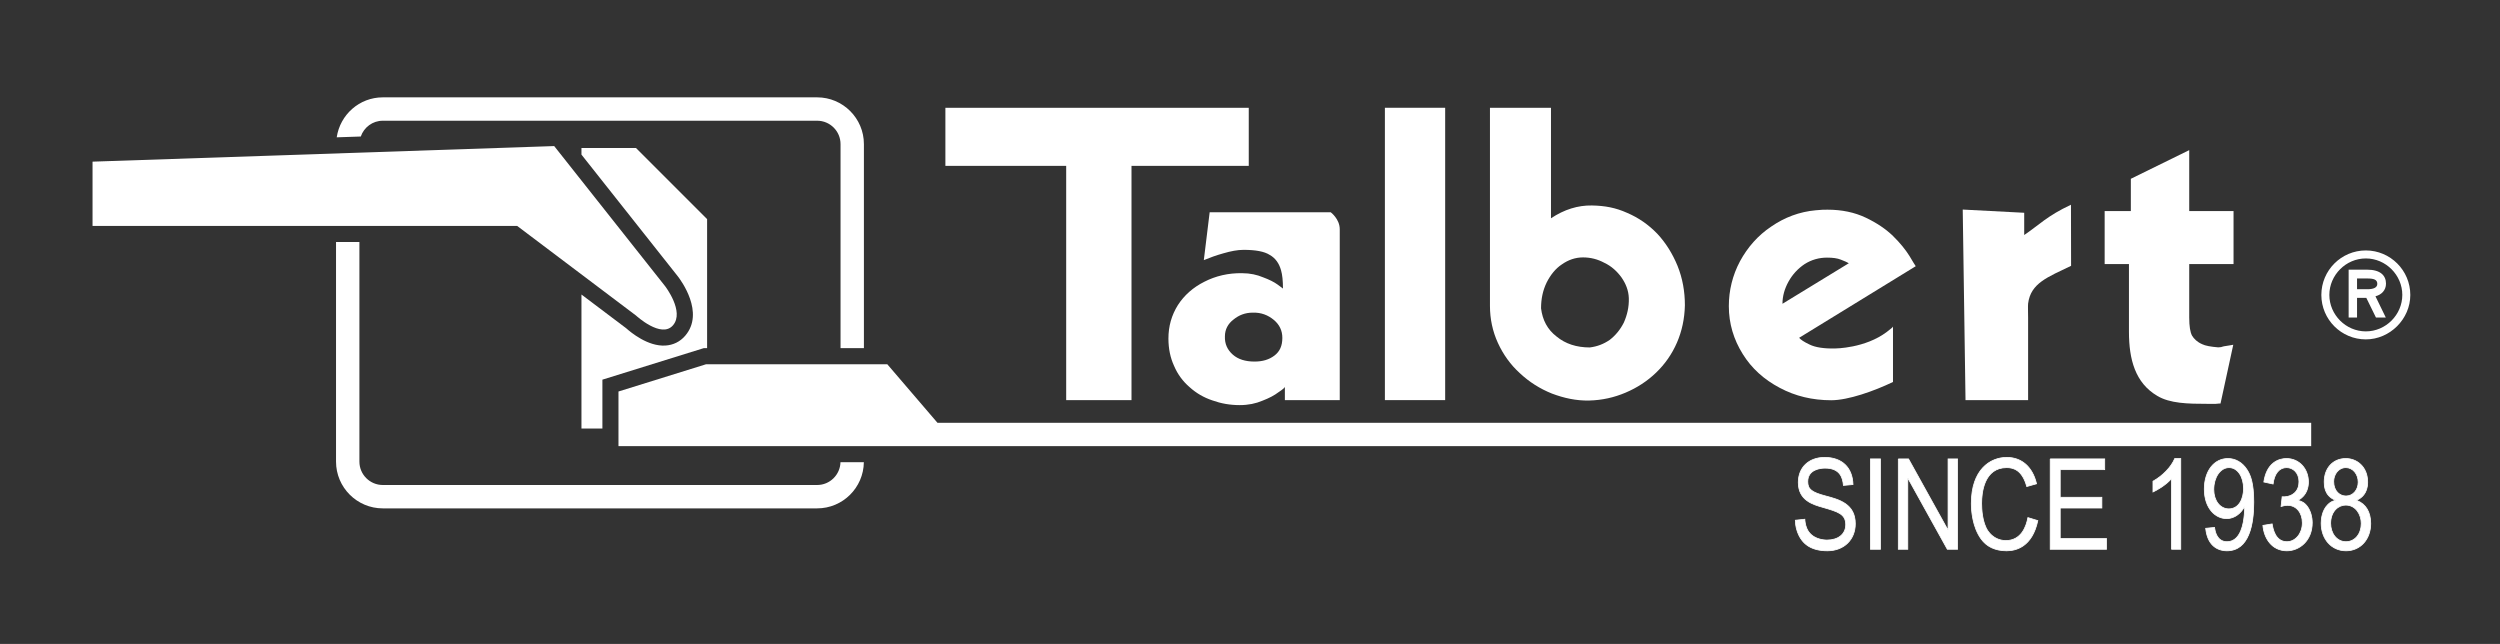
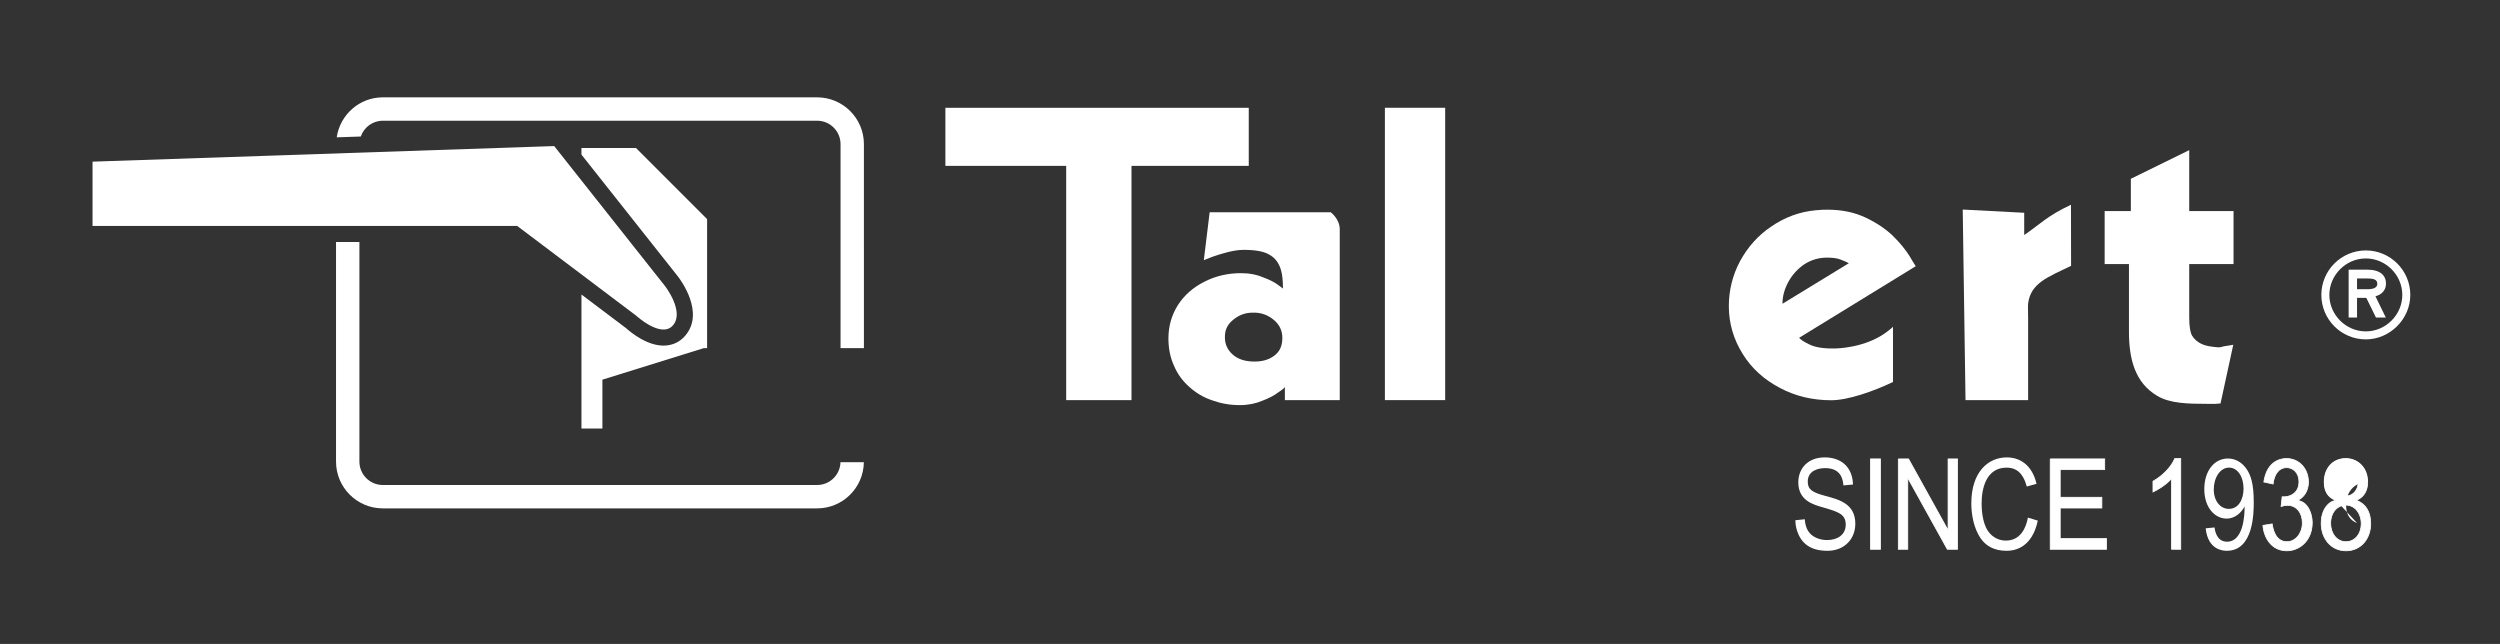
<svg xmlns="http://www.w3.org/2000/svg" id="art" version="1.1" viewBox="0 0 792 204">
  <rect x="0" y="0" width="792" height="204" fill="#333333" stroke="none" />
  <defs>
    <style>
      .st0 {
        fill: #fff;
      }
    </style>
  </defs>
  <g>
    <path class="st0" d="M29.318,51.211l146.251-4.937,35.174,44.431s6.17,8.023,2.468,12.342c-3.703,4.319-11.724-3.086-11.724-3.086l-37.644-28.386H29.318v-20.364Z" />
    <path class="st0" d="M222.928,110.298h1.081v-40.884l-22.523-22.523h-17.28v2.09l30.557,38.598c.897,1.157,8.578,11.471,2.312,18.78-1.62,1.891-3.802,2.969-6.31,3.113-5.489.322-10.871-4.122-12.386-5.478-.034-.025-6.619-4.99-14.174-10.688v42.446h6.635v-15.475l32.088-9.979Z" />
    <g>
      <path class="st0" d="M258.876,153.647H121.265c-4.084,0-7.405-3.323-7.405-7.405v-69.576h-7.405v69.576c0,8.168,6.644,14.81,14.81,14.81h137.611c8.106,0,14.696-6.552,14.792-14.636h-7.405c-.094,3.999-3.363,7.231-7.387,7.231Z" />
      <path class="st0" d="M273.686,45.651c0-8.166-6.644-14.81-14.81-14.81H121.265c-7.43,0-13.541,5.52-14.593,12.663l7.624-.257c1.003-2.9,3.731-5.001,6.969-5.001h137.611c4.084,0,7.405,3.321,7.405,7.405v64.646h7.405V45.651h0Z" />
    </g>
-     <polygon class="st0" points="296.989 133.938 281.091 115.389 223.701 115.389 195.932 124.027 195.932 141.325 732.185 141.325 732.185 133.938 296.989 133.938" />
  </g>
  <g>
    <g>
      <path class="st0" d="M571.764,164.495c.033.64.167,1.841.633,2.918,1.334,3.081,4.632,3.681,6.4,3.681,3.297,0,5.93-1.681,5.93-4.881,0-3.359-2.397-4.079-7.231-5.478-3.099-.879-7.796-2.199-7.796-7.915,0-4.44,3.066-7.919,8.363-7.919,5.131,0,8.797,2.958,8.964,8.598l-3.034.278c-.166-2.079-.864-5.478-5.796-5.478-2.068,0-5.499.719-5.499,4.277,0,2.481,1.334,3.399,5.699,4.56,4.364,1.161,9.365,2.52,9.365,8.797,0,4.758-3.399,8.558-8.83,8.558-5.734,0-8.331-2.64-9.564-6.158-.535-1.562-.568-2.762-.6-3.522l2.996-.316Z" />
-       <path class="st0" d="M578.932,174.616c-5.043,0-8.21-2.042-9.682-6.242-.522-1.526-.571-2.701-.604-3.479l-.009-.197.117-.012,3.127-.329.007.131c.025.49.137,1.752.622,2.875,1.449,3.346,5.178,3.605,6.286,3.605,3.526,0,5.805-1.867,5.805-4.756,0-3.292-2.386-3.982-7.141-5.357-3.15-.894-7.886-2.236-7.886-8.035,0-4.812,3.411-8.044,8.487-8.044,5.53,0,8.928,3.26,9.09,8.719l.004.117-3.277.301-.011-.126c-.184-2.303-.972-5.363-5.671-5.363-1.261,0-5.374.3-5.374,4.152,0,2.342,1.152,3.254,5.605,4.438,4.214,1.121,9.458,2.517,9.458,8.918,0,5.112-3.683,8.684-8.955,8.684ZM568.897,164.923c.032.763.086,1.902.589,3.37,1.432,4.086,4.521,6.073,9.445,6.073,5.125,0,8.705-3.468,8.705-8.434,0-6.209-4.926-7.52-9.272-8.676-4.546-1.21-5.791-2.216-5.791-4.681,0-1.033.405-4.402,5.624-4.402,5.316,0,5.786,3.972,5.91,5.468l2.791-.256c-.202-5.237-3.497-8.359-8.836-8.359-4.927,0-8.237,3.132-8.237,7.794,0,5.61,4.626,6.922,7.687,7.79,4.739,1.37,7.34,2.123,7.34,5.603,0,3.041-2.377,5.006-6.055,5.006-1.146,0-5.006-.271-6.515-3.756-.463-1.07-.597-2.257-.636-2.83l-2.749.29Z" />
    </g>
    <g>
      <path class="st0" d="M592.559,145.382h3.163v28.63h-3.163v-28.63Z" />
      <path class="st0" d="M595.847,174.137h-3.413v-28.88h3.413v28.88ZM592.684,173.887h2.913v-28.38h-2.913v28.38Z" />
    </g>
    <g>
      <path class="st0" d="M601.388,145.382h3.233l12.464,22.472h.065v-22.472h3.001v28.63h-3.232l-12.464-22.472h-.068v22.472h-2.998v-28.63h0Z" />
      <path class="st0" d="M620.276,174.137h-3.431l-.036-.064-12.298-22.173v22.237h-3.248v-28.755h.124v-.125h3.307l.036.064,12.295,22.167v-22.231h3.251v28.88ZM616.992,173.887h3.034v-28.38h-2.751v22.472h-.264l-.036-.064-12.428-22.407h-3.034v28.38h2.748v-22.472h.267l.036.064,12.428,22.407Z" />
    </g>
    <g>
      <path class="st0" d="M645.576,164.936c-1.833,8.595-7.3,9.557-9.864,9.557-4.133,0-6.599-1.681-8.099-3.76-2.433-3.359-3.099-8.038-3.099-11.238,0-10.074,5.398-14.593,11.231-14.593,4.263,0,8.031,2.477,9.43,8.356l-3.099.879c-.633-2.317-1.967-5.995-6.364-5.995-6.566,0-7.933,6.718-7.933,11.314,0,1.24.068,6.038,2.068,8.841,1.465,2.079,3.598,2.958,5.597,2.958,4.53,0,6.364-3.8,6.996-7.278l3.136.959Z" />
-       <path class="st0" d="M635.712,174.618c-3.616,0-6.375-1.282-8.2-3.812-2.818-3.892-3.123-9.207-3.123-11.312,0-10.863,6.117-14.718,11.356-14.718,4.792,0,8.273,3.08,9.552,8.451l.027.117-3.335.945-.033-.121c-1.446-5.291-4.256-5.903-6.244-5.903-7.047,0-7.808,7.825-7.808,11.189,0,1.775.199,6.183,2.044,8.769,1.302,1.847,3.306,2.905,5.496,2.905,4.846,0,6.386-4.496,6.872-7.176l.025-.138,3.381,1.033-.024.112c-1.792,8.401-7.025,9.656-9.986,9.656ZM635.745,145.027c-5.123,0-11.106,3.789-11.106,14.468,0,2.08.3,7.333,3.076,11.165,1.774,2.461,4.466,3.708,7.997,3.708,2.872,0,7.94-1.218,9.718-9.347l-2.893-.885c-.529,2.771-2.149,7.243-7.093,7.243-2.273,0-4.351-1.098-5.7-3.011-1.818-2.549-2.09-6.679-2.09-8.913,0-2.05.264-5.005,1.519-7.438,1.369-2.655,3.569-4.002,6.539-4.002,4.255,0,5.726,3.367,6.451,5.966l2.862-.812c-1.734-7.081-6.553-8.143-9.28-8.143Z" />
    </g>
    <g>
      <path class="st0" d="M649.507,145.382h17.262v3.399h-14.094v8.758h13.194v3.399h-13.194v9.676h14.662v3.399h-17.829v-28.631h-.001Z" />
      <path class="st0" d="M667.462,174.138h-18.079v-28.756h.124v-.125h17.388v3.649h-14.095v8.508h13.194v3.649h-13.194v9.426h14.662v3.648ZM649.633,173.888h17.579v-3.148h-14.662v-9.926h13.194v-3.149h-13.194v-9.008h14.095v-3.149h-17.012v28.381Z" />
    </g>
    <g>
      <path class="st0" d="M687.928,174.011v-22.393c-1.866,2.159-4.798,3.757-5.865,4.238v-3.399c2.798-1.558,5.698-4.278,6.899-7.199h1.898v28.752h-2.932Z" />
      <path class="st0" d="M690.985,174.135h-3.058v-.124h-.125v-22.064c-1.804,1.962-4.481,3.479-5.688,4.024l-.177.079v-3.666l.064-.036c3.079-1.714,5.767-4.516,6.845-7.138l.031-.077h2.107v29.002ZM688.053,173.885h2.683v-28.502h-1.69c-1.111,2.63-3.788,5.422-6.857,7.147v3.131c1.313-.622,3.955-2.168,5.646-4.125l.22-.254v22.603Z" />
    </g>
    <g>
      <path class="st0" d="M701.556,167.094c.167,1.117.702,4.516,3.966,4.516,5.164,0,5.597-8.316,5.565-11.075h-.065c-.803,1.598-2.766,3.76-5.633,3.76-3.666,0-7.065-3.399-7.065-9.358,0-5.68,3.099-9.679,7.499-9.679,2.332,0,4.498,1.2,5.966,3.439,1.197,1.801,2.199,4.36,2.199,10.399,0,3.16,0,15.396-8.53,15.396-1.301,0-5.999-.322-6.7-7.12l2.798-.278ZM706.155,148.14c-2.798,0-4.831,3.156-4.831,6.917s2.166,6.157,4.766,6.157c3.131,0,4.664-3.081,4.664-6.439,0-3.637-1.8-6.635-4.599-6.635Z" />
-       <path class="st0" d="M705.458,174.617c-1.828,0-6.151-.705-6.824-7.232l-.014-.125.125-.012,2.917-.29.018.117c.163,1.091.659,4.41,3.843,4.41,1.112,0,2.075-.403,2.861-1.198,2.308-2.335,2.57-7.377,2.579-9.378-.963,1.687-2.923,3.511-5.574,3.511-3.572,0-7.189-3.258-7.189-9.483,0-5.772,3.135-9.804,7.624-9.804,2.401,0,4.614,1.274,6.07,3.496,1.152,1.733,2.22,4.202,2.22,10.467,0,7.081-1.502,15.521-8.655,15.521ZM698.896,167.484c.694,6.209,4.814,6.883,6.562,6.883,3.834,0,8.405-2.649,8.405-15.271,0-6.198-1.047-8.628-2.179-10.329-1.409-2.15-3.546-3.384-5.861-3.384-4.342,0-7.374,3.929-7.374,9.554,0,6.062,3.491,9.233,6.939,9.233,2.705,0,4.666-1.988,5.522-3.691l.034-.068h.266v.124c.021,1.68-.112,7.361-2.649,9.929-.835.844-1.857,1.272-3.039,1.272-2.227,0-3.597-1.516-4.072-4.506l-2.555.255ZM706.09,161.339c-2.834,0-4.891-2.642-4.891-6.282,0-3.949,2.177-7.042,4.956-7.042,2.737,0,4.724,2.844,4.724,6.761,0,3.267-1.48,6.563-4.789,6.563ZM706.155,148.265c-2.639,0-4.706,2.983-4.706,6.792,0,3.495,1.952,6.032,4.641,6.032,3.136,0,4.539-3.171,4.539-6.313,0-3.772-1.882-6.511-4.474-6.511Z" />
    </g>
    <g>
      <path class="st0" d="M719.819,165.973c.231,1.399.933,5.637,4.664,5.637,2.73,0,4.9-2.596,4.9-5.955,0-3.16-1.869-5.561-4.668-5.561-.832,0-1.497.203-2.065.362l.333-3.081c1.667.203,5.333-.6,5.333-4.758,0-3.037-2.036-4.476-3.901-4.476-2.665,0-3.963,2.357-4.299,5.196l-2.932-.64c.9-6.118,4.701-7.438,7.167-7.438,4.031,0,6.964,3.279,6.964,7.438,0,1.482-.434,4.241-3.265,5.76v.08c.766.199,1.999.521,3.066,2.119.933,1.399,1.4,3.2,1.4,4.917,0,5.601-3.967,8.92-8.031,8.92-4.834,0-7.264-4.039-7.596-8.038l2.93-.482Z" />
      <path class="st0" d="M724.485,174.618c-4.866,0-7.385-4.095-7.722-8.152l-.009-.115,3.168-.521.02.123c.226,1.369.911,5.533,4.541,5.533,2.677,0,4.774-2.561,4.774-5.83,0-3.201-1.868-5.437-4.543-5.437-.764,0-1.381.174-1.925.328l-.284.079.367-3.391.125.016c.816.1,2.523-.033,3.792-1.156.93-.823,1.401-1.993,1.401-3.478,0-2.856-1.899-4.352-3.776-4.352-2.271,0-3.792,1.854-4.175,5.086l-.016.137-3.182-.693.017-.116c.405-2.754,1.43-4.805,3.042-6.093,1.583-1.264,3.342-1.452,4.249-1.452,4.041,0,7.089,3.252,7.089,7.563,0,1.494-.415,4.201-3.155,5.772.775.21,1.934.615,2.936,2.117.903,1.354,1.421,3.171,1.421,4.986,0,5.875-4.202,9.045-8.155,9.045ZM717.023,166.56c.365,3.906,2.801,7.809,7.462,7.809,3.832,0,7.905-3.082,7.905-8.795,0-1.768-.502-3.534-1.378-4.848-1.042-1.561-2.217-1.865-2.994-2.067l-.094-.024v-.252l.065-.035c2.783-1.492,3.199-4.181,3.199-5.649,0-4.169-2.94-7.313-6.839-7.313-1.783,0-6.02.706-7.026,7.216l2.685.586c.427-3.288,2.027-5.17,4.406-5.17,2.001,0,4.026,1.581,4.026,4.602,0,1.559-.5,2.792-1.485,3.665-1.126.997-2.736,1.321-3.861,1.23l-.3,2.772c.542-.152,1.156-.316,1.92-.316,2.777,0,4.793,2.392,4.793,5.687,0,3.409-2.207,6.08-5.024,6.08-3.736,0-4.512-4.088-4.767-5.619l-2.693.443Z" />
    </g>
    <g>
      <path class="st0" d="M739.875,158.456c-1.03-.401-3.565-1.518-3.565-5.8,0-3.999,2.534-7.398,6.834-7.398,4.429,0,6.931,3.641,6.931,7.477,0,3.92-2.433,5.279-3.5,5.72v.08c2.6.958,4.466,3.319,4.466,7.318,0,4.758-3.066,8.638-7.832,8.638-4.798,0-7.864-3.88-7.864-8.758,0-1.562.365-4.201,2.199-5.959.867-.839,1.634-1.081,2.332-1.24v-.078h0ZM743.209,171.61c2.633,0,4.831-2.199,4.831-5.756,0-3.598-2.3-5.84-4.895-5.84-3.067,0-4.798,2.838-4.798,5.76,0,3.2,1.93,5.836,4.862,5.836ZM743.209,157.136c2.166,0,3.865-1.841,3.865-4.4,0-2.596-1.699-4.596-3.898-4.596-2.368,0-3.865,2.159-3.865,4.397.001,3.16,2,4.599,3.898,4.599Z" />
-       <path class="st0" d="M743.209,174.616c-4.629,0-7.989-3.735-7.989-8.883,0-1.174.218-4.113,2.237-6.049.795-.77,1.51-1.048,2.134-1.21-3.406-1.472-3.406-4.731-3.406-5.818,0-4.43,2.861-7.523,6.959-7.523,3.507,0,7.057,2.611,7.057,7.603,0,3.619-2.045,5.144-3.393,5.755,2.812,1.124,4.358,3.729,4.358,7.362,0,5.078-3.347,8.764-7.957,8.764ZM739.898,158.331h.103v.303l-.098.022c-.648.147-1.413.375-2.272,1.208-1.95,1.869-2.161,4.728-2.161,5.869,0,5.083,3.183,8.633,7.739,8.633,4.466,0,7.707-3.58,7.707-8.514,0-3.602-1.557-6.158-4.384-7.2l-.082-.03v-.251l.077-.031c1.278-.529,3.423-1.961,3.423-5.604s-2.338-7.353-6.807-7.353c-3.95,0-6.709,2.991-6.709,7.273s2.58,5.33,3.464,5.675ZM743.209,171.735c-1.427,0-2.716-.627-3.628-1.765-.877-1.094-1.36-2.584-1.359-4.196,0-3.864,2.477-5.886,4.923-5.886,3.261,0,5.021,3.073,5.021,5.965,0,3.408-2.084,5.882-4.956,5.882ZM743.145,160.139c-2.322,0-4.673,1.936-4.673,5.636,0,1.556.463,2.99,1.304,4.039.864,1.078,2.084,1.672,3.434,1.672,2.727,0,4.706-2.368,4.706-5.632,0-2.771-1.672-5.715-4.771-5.715ZM743.209,157.261c-1.937,0-4.021-1.479-4.023-4.724,0-2.223,1.492-4.522,3.99-4.522,2.256,0,4.023,2.074,4.023,4.722,0,2.579-1.716,4.524-3.99,4.524ZM743.176,148.265c-2.341,0-3.74,2.172-3.74,4.272.002,3.073,1.957,4.474,3.773,4.474,2.132,0,3.74-1.838,3.74-4.274,0-2.508-1.657-4.472-3.773-4.472Z" />
+       <path class="st0" d="M743.209,174.616c-4.629,0-7.989-3.735-7.989-8.883,0-1.174.218-4.113,2.237-6.049.795-.77,1.51-1.048,2.134-1.21-3.406-1.472-3.406-4.731-3.406-5.818,0-4.43,2.861-7.523,6.959-7.523,3.507,0,7.057,2.611,7.057,7.603,0,3.619-2.045,5.144-3.393,5.755,2.812,1.124,4.358,3.729,4.358,7.362,0,5.078-3.347,8.764-7.957,8.764ZM739.898,158.331h.103v.303l-.098.022c-.648.147-1.413.375-2.272,1.208-1.95,1.869-2.161,4.728-2.161,5.869,0,5.083,3.183,8.633,7.739,8.633,4.466,0,7.707-3.58,7.707-8.514,0-3.602-1.557-6.158-4.384-7.2l-.082-.03v-.251l.077-.031c1.278-.529,3.423-1.961,3.423-5.604c-3.95,0-6.709,2.991-6.709,7.273s2.58,5.33,3.464,5.675ZM743.209,171.735c-1.427,0-2.716-.627-3.628-1.765-.877-1.094-1.36-2.584-1.359-4.196,0-3.864,2.477-5.886,4.923-5.886,3.261,0,5.021,3.073,5.021,5.965,0,3.408-2.084,5.882-4.956,5.882ZM743.145,160.139c-2.322,0-4.673,1.936-4.673,5.636,0,1.556.463,2.99,1.304,4.039.864,1.078,2.084,1.672,3.434,1.672,2.727,0,4.706-2.368,4.706-5.632,0-2.771-1.672-5.715-4.771-5.715ZM743.209,157.261c-1.937,0-4.021-1.479-4.023-4.724,0-2.223,1.492-4.522,3.99-4.522,2.256,0,4.023,2.074,4.023,4.722,0,2.579-1.716,4.524-3.99,4.524ZM743.176,148.265c-2.341,0-3.74,2.172-3.74,4.272.002,3.073,1.957,4.474,3.773,4.474,2.132,0,3.74-1.838,3.74-4.274,0-2.508-1.657-4.472-3.773-4.472Z" />
    </g>
  </g>
  <g>
    <path class="st0" d="M755.883,89.874c0-2.557-1.718-4.444-6.002-4.444h-5.832v15.166h2.661v-6.223h2.94l3.052,6.223h3.12l-3.28-6.736c1.945-.495,3.341-1.93,3.341-3.986ZM750.01,91.628h-3.301v-3.406h3.301c2.159,0,3.117.427,3.117,1.719,0,1.206-1.305,1.687-3.117,1.687Z" />
    <path class="st0" d="M749.494,79.338c-7.77,0-14.091,6.324-14.091,14.096s6.321,14.083,14.091,14.083c7.64,0,14.091-6.447,14.091-14.083-.001-7.772-6.321-14.096-14.091-14.096ZM749.494,104.982c-6.335,0-11.556-5.272-11.556-11.549s5.221-11.56,11.556-11.56,11.556,5.274,11.556,11.56c0,6.278-5.229,11.549-11.556,11.549Z" />
  </g>
  <g>
    <path class="st0" d="M358.461,52.54v74.217h-20.693V52.54h-38.269v-18.398h96.105v18.398h-37.143Z" />
    <path class="st0" d="M438.733,34.142h19.095v92.614h-19.095V34.142Z" />
-     <path class="st0" d="M491.35,34.142v35.01c4.184-2.784,8.53-4.137,12.973-4.057,4.093.074,7.503.696,11.129,2.33,3.627,1.535,6.787,3.744,9.578,6.626,2.697,2.884,4.838,6.34,6.418,10.184,1.58,3.94,2.325,8.07,2.325,12.487-.094,4.229-.933,8.164-2.513,11.814-1.58,3.652-3.811,6.823-6.602,9.51-2.788,2.69-6.046,4.805-9.672,6.342-3.623,1.537-7.438,2.401-11.531,2.498-4.093.094-7.998-.767-11.813-2.209-3.815-1.537-7.156-3.652-10.139-6.44-2.972-2.687-5.301-5.955-6.971-9.603-1.671-3.65-2.513-7.591-2.513-11.719v-62.773h19.331ZM494.806,83.754c-2.046,1.345-3.627,3.365-4.838,5.766-1.207,2.497-1.764,5.187-1.764,8.164.467,3.746,2.046,6.723,4.925,8.933,2.795,2.307,6.324,3.456,10.514,3.456,2.322-.289,4.368-1.056,6.32-2.401,1.862-1.441,3.348-3.265,4.466-5.474,1.023-2.305,1.674-4.9,1.58-7.781-.094-2.401-.929-4.516-2.325-6.532-1.396-1.92-3.16-3.554-5.395-4.61-2.137-1.154-4.368-1.73-6.787-1.73s-4.653.769-6.696,2.209Z" />
    <path class="st0" d="M656.117,84.214c-7.398,3.587-12.793,5.447-13.614,11.959-.087.699,0,3.075,0,4.474v26.11h-19.829l-.882-60.369,19.474,1.018v7.049c4.697-3.171,7.282-6.08,14.814-9.591l.037,19.35Z" />
    <path class="st0" d="M693.55,100.647c0,2.698.3,4.599.9,5.699.6.998,1.598,1.999,3.2,2.697.998.499,2.698.799,5.098,1.002,1.497-.101.452-.029,1.75-.329,1.403-.199,2.401-.398,3.001-.499l-4.039,18.621c-.3,0-.698,0-1.497.101h-2.6c-6.298,0-11.932-.126-15.931-2.524-6.996-4.1-8.978-11.574-8.978-20.27v-21.492h-7.698v-16.795h8.298v-10.215l18.495-9.079v19.294h14.04v16.795h-14.04v16.994h.001Z" />
    <path class="st0" d="M597.787,105.118c-6.917,5.255-16.405,5.274-16.405,5.274-3.645.09-6.335-.376-8.063-1.222-1.822-.839-2.875-1.591-3.356-2.153l36.946-22.685c-.191-.282-.864-1.311-2.014-3.281-1.247-1.97-2.882-4.032-5.181-6.281-2.209-2.155-5.088-4.126-8.638-5.814-3.551-1.685-7.582-2.529-12.091-2.529-.864,0-2.115,0-3.746.186-5.181.468-9.882,2.253-14.105,5.158-4.22,2.811-7.485,6.561-9.886,10.968-2.397,4.498-3.551,9.28-3.551,14.248,0,5.53,1.537,10.592,4.415,15.185,2.784,4.498,6.718,8.063,11.708,10.691,4.896,2.622,10.363,3.934,16.315,3.934,5.376,0,13.512-2.885,19.565-5.785v-17.58c0,.186-.546.647-1.913,1.686ZM566.605,89.203c1.247-2.247,2.976-4.122,5.084-5.528,2.209-1.408,4.607-2.061,7.102-2.061,1.826,0,3.265.184,4.415.653,1.247.472,2.018.844,2.498,1.126l-21.019,12.843c0-2.437.672-4.78,1.92-7.033Z" />
    <path class="st0" d="M421.594,67.256h-38.374l-1.851,15.154c1.92-.798,3.919-1.524,6.181-2.155,2.399-.701,4.498-1.103,6.398-1.103,3.798,0,6.599.502,8.298,1.602,1.797.998,2.997,2.697,3.597,4.899.401,1.4.601,3.298.601,5.796.101,0-.499-.401-1.699-1.298-1.099-.803-2.699-1.602-4.599-2.3-1.898-.799-4.099-1.302-6.597-1.302-4.398-.097-8.497.9-11.997,2.701-3.598,1.797-6.398,4.299-8.396,7.398-1.999,3.2-2.999,6.696-2.999,10.594,0,3.2.598,6.1,1.799,8.7,1.099,2.6,2.799,4.899,4.898,6.696,2.1,1.902,4.5,3.301,7.199,4.198,2.799,1.002,5.597,1.501,8.698,1.501,2.699,0,5.098-.499,7.197-1.4,2.099-.799,3.798-1.699,5.098-2.697,1.4-.9,2-1.501,2-1.699v4.216h17.385v-54.141c-.002-3.24-2.837-5.36-2.837-5.36ZM403.745,112.641c-1.699,1.302-3.798,1.902-6.298,1.902-2.898,0-5.198-.702-6.897-2.199-1.699-1.5-2.6-3.402-2.498-5.8,0-2.198,1-3.999,2.699-5.297,1.699-1.4,3.699-2.202,6.098-2.202,2.699-.097,4.897.803,6.696,2.3,1.801,1.501,2.701,3.399,2.701,5.699-.001,2.498-.8,4.299-2.501,5.597Z" />
  </g>
</svg>